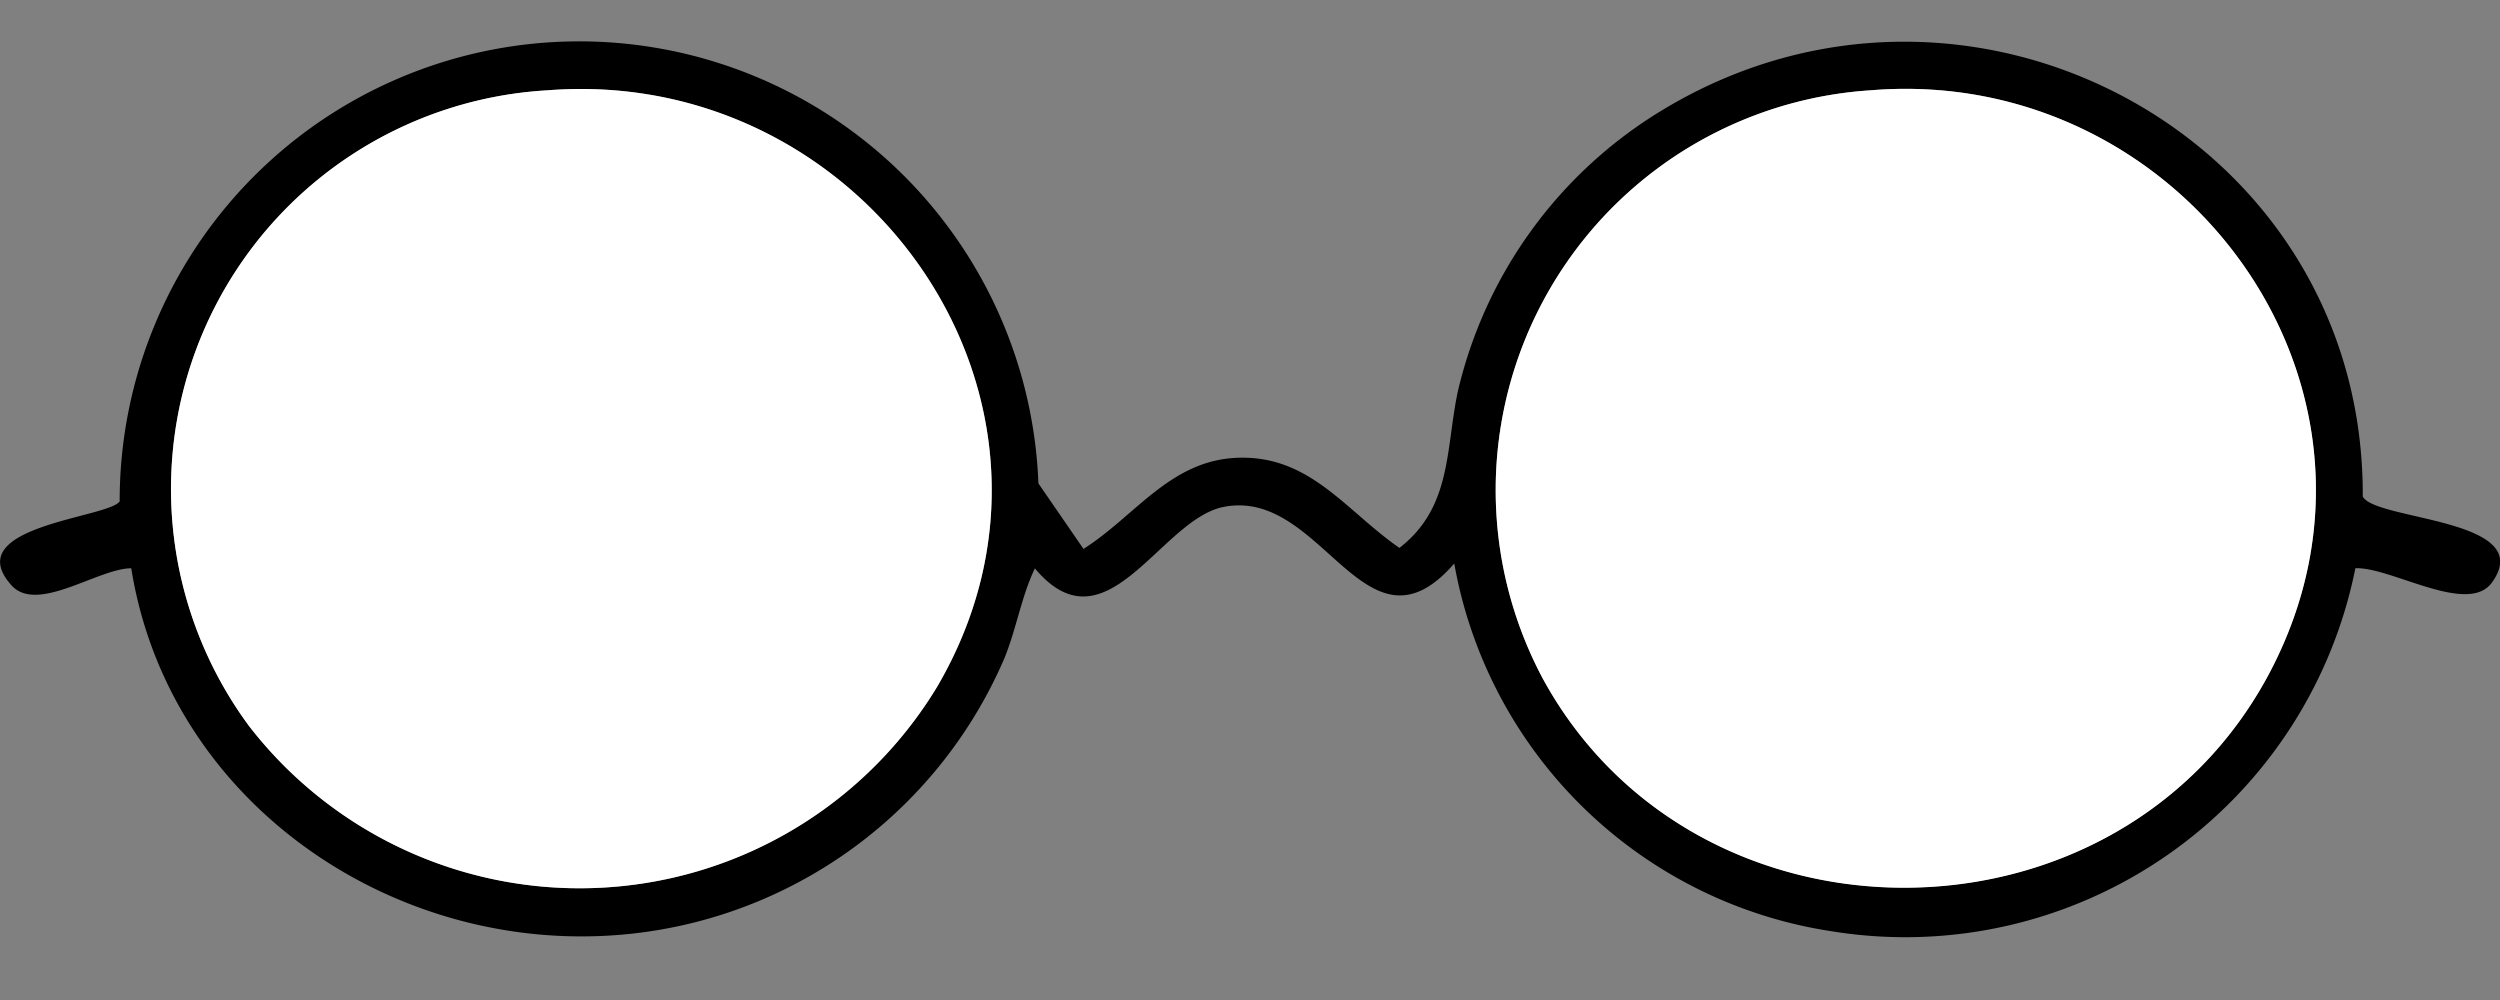
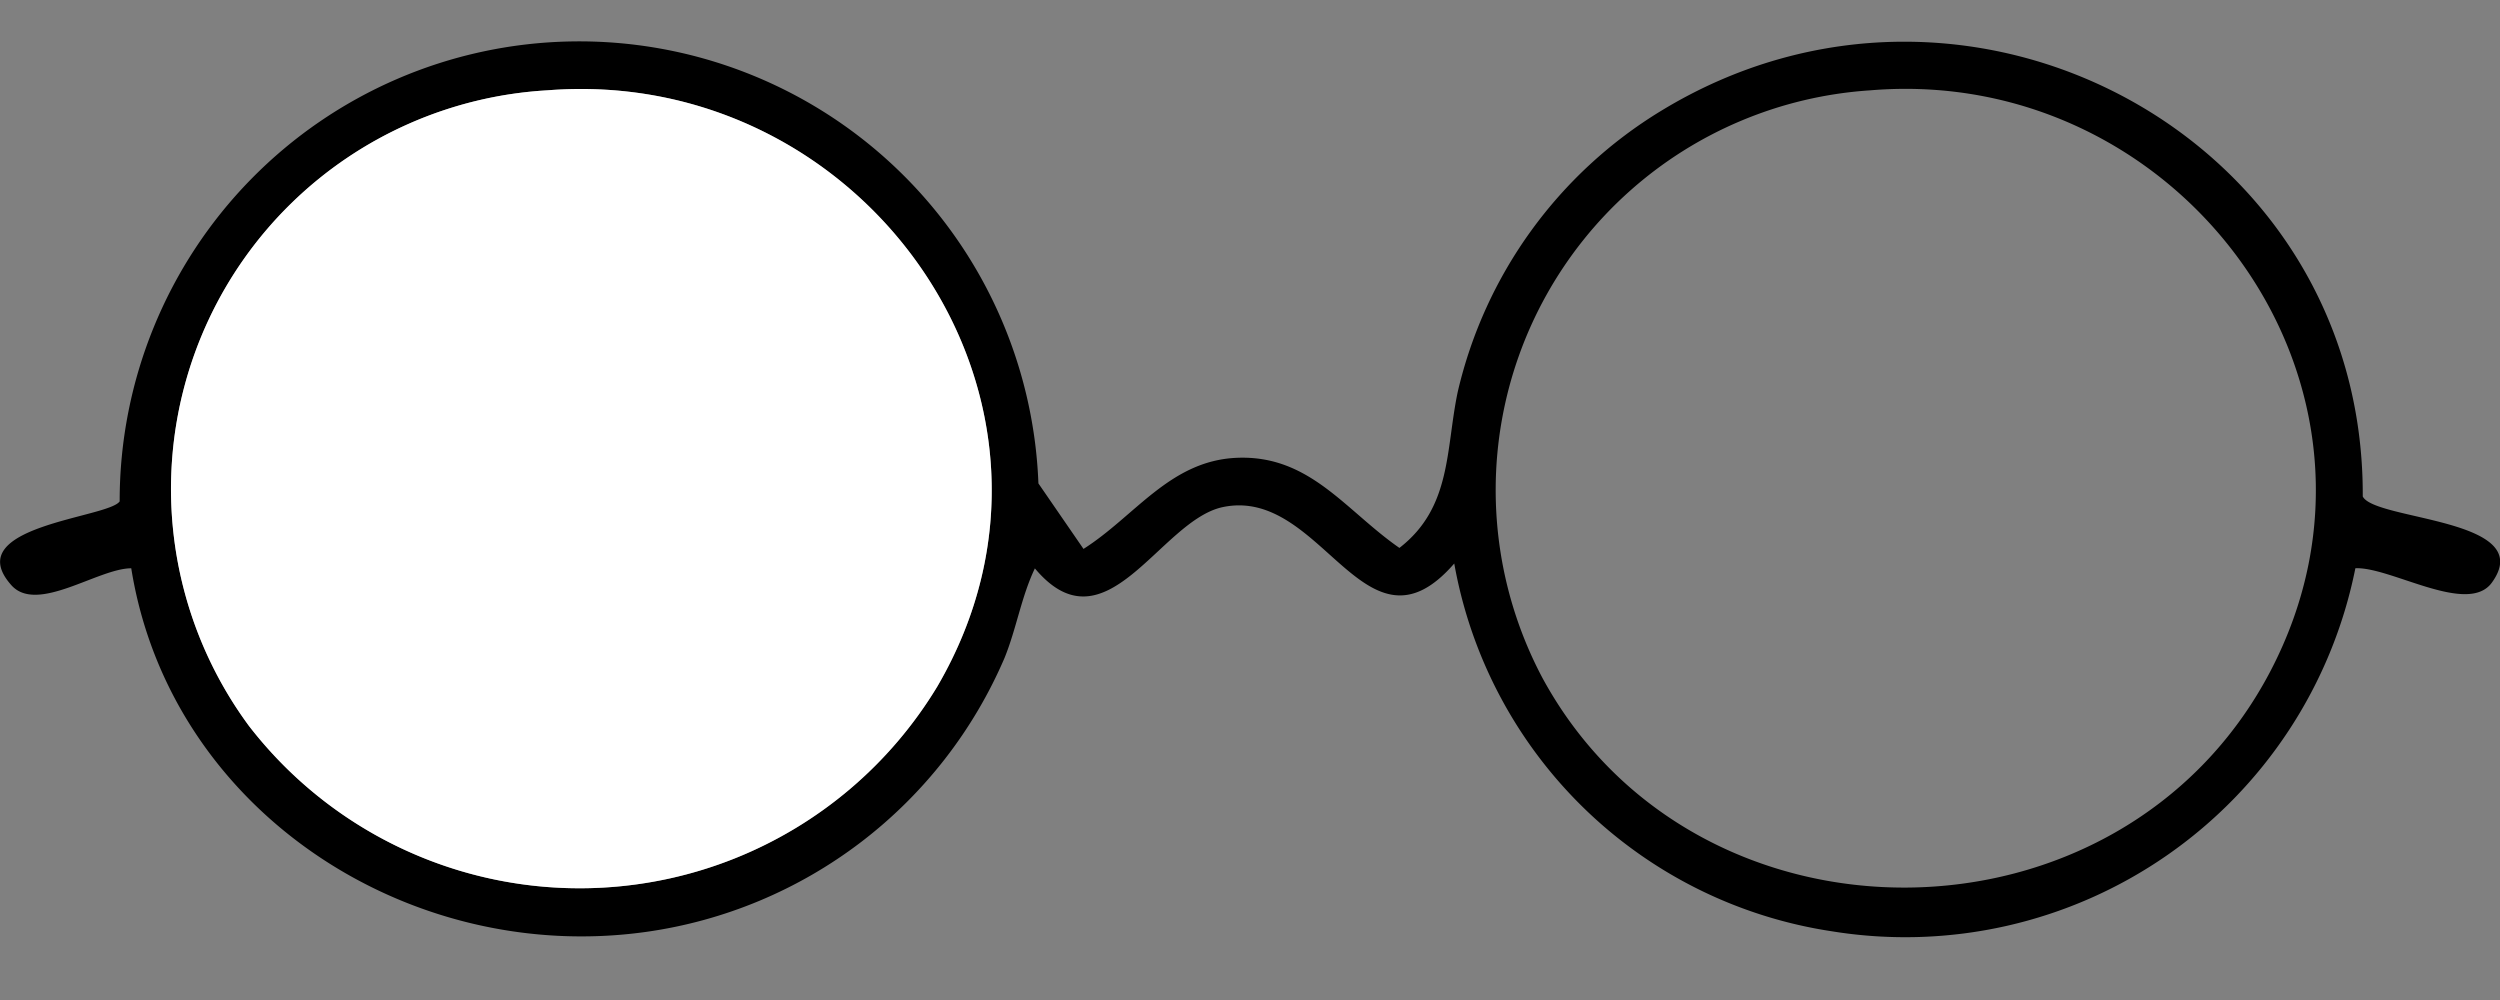
<svg xmlns="http://www.w3.org/2000/svg" width="60" height="24" viewBox="0 0 60 24">
  <rect x="0" y="0" width="60" height="24" fill="#808080" stroke="none" />
  <g transform="translate(-3662 -1211)">
    <rect width="60" height="24" transform="translate(3662 1211)" fill="none" />
    <g transform="translate(513.365 -771.149)">
      <path d="M113.164,68.787A11.015,11.015,0,0,1,100.6,77.5a10.85,10.85,0,0,1-9.063-8.827c-2.141,2.466-3.159-1.855-5.553-1.354-1.511.316-2.807,3.506-4.512,1.471-.326.685-.441,1.441-.727,2.147a11.03,11.03,0,0,1-8.608,6.578c-5.718.8-11.424-2.932-12.352-8.727-.794,0-2.26,1.1-2.878.405-1.267-1.425,2.327-1.609,2.6-2.011a11.029,11.029,0,0,1,22.05-.431l1.082,1.572c1.232-.781,2.071-2.111,3.664-2.186,1.761-.082,2.617,1.259,3.918,2.162,1.259-.974,1.108-2.364,1.4-3.747a10.735,10.735,0,0,1,4.878-6.741c7.349-4.484,16.884.616,16.842,9.253.292.583,4.211.526,3.1,2.066-.575.8-2.43-.38-3.275-.343M69.769,57.317a9.582,9.582,0,0,0-7.157,15.256,10.03,10.03,0,0,0,16.519-.948c3.981-6.82-1.71-14.916-9.361-14.308m31.752,0a9.615,9.615,0,0,0-7.86,14.118c3.686,6.755,13.859,6.672,17.451-.155S109,56.691,101.521,57.317" transform="translate(3092 1927)" />
      <path d="M100.985,66.051c7.652-.608,13.342,7.489,9.361,14.308a10.03,10.03,0,0,1-16.519.948,9.582,9.582,0,0,1,7.157-15.256" transform="translate(3060.784 1918.266)" fill="#fff" />
-       <path d="M377.278,66.026c7.475-.626,13.188,7.126,9.591,13.963s-13.765,6.911-17.451.155a9.615,9.615,0,0,1,7.86-14.118" transform="translate(2816.244 1918.291)" fill="#fff" />
    </g>
  </g>
</svg>